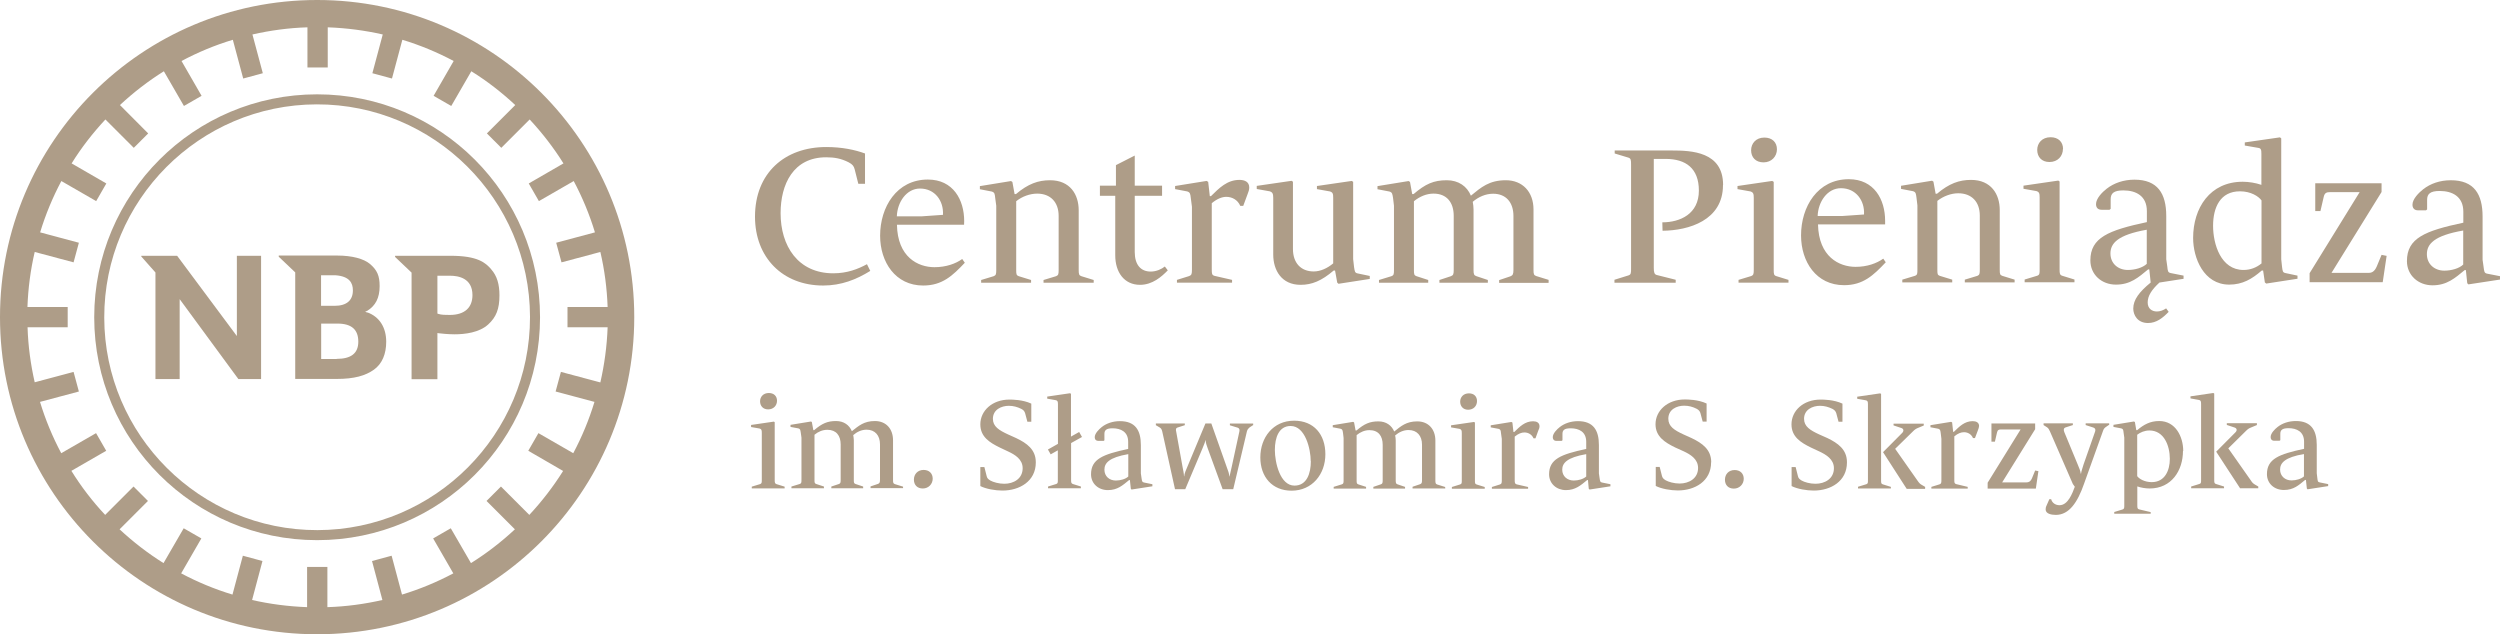
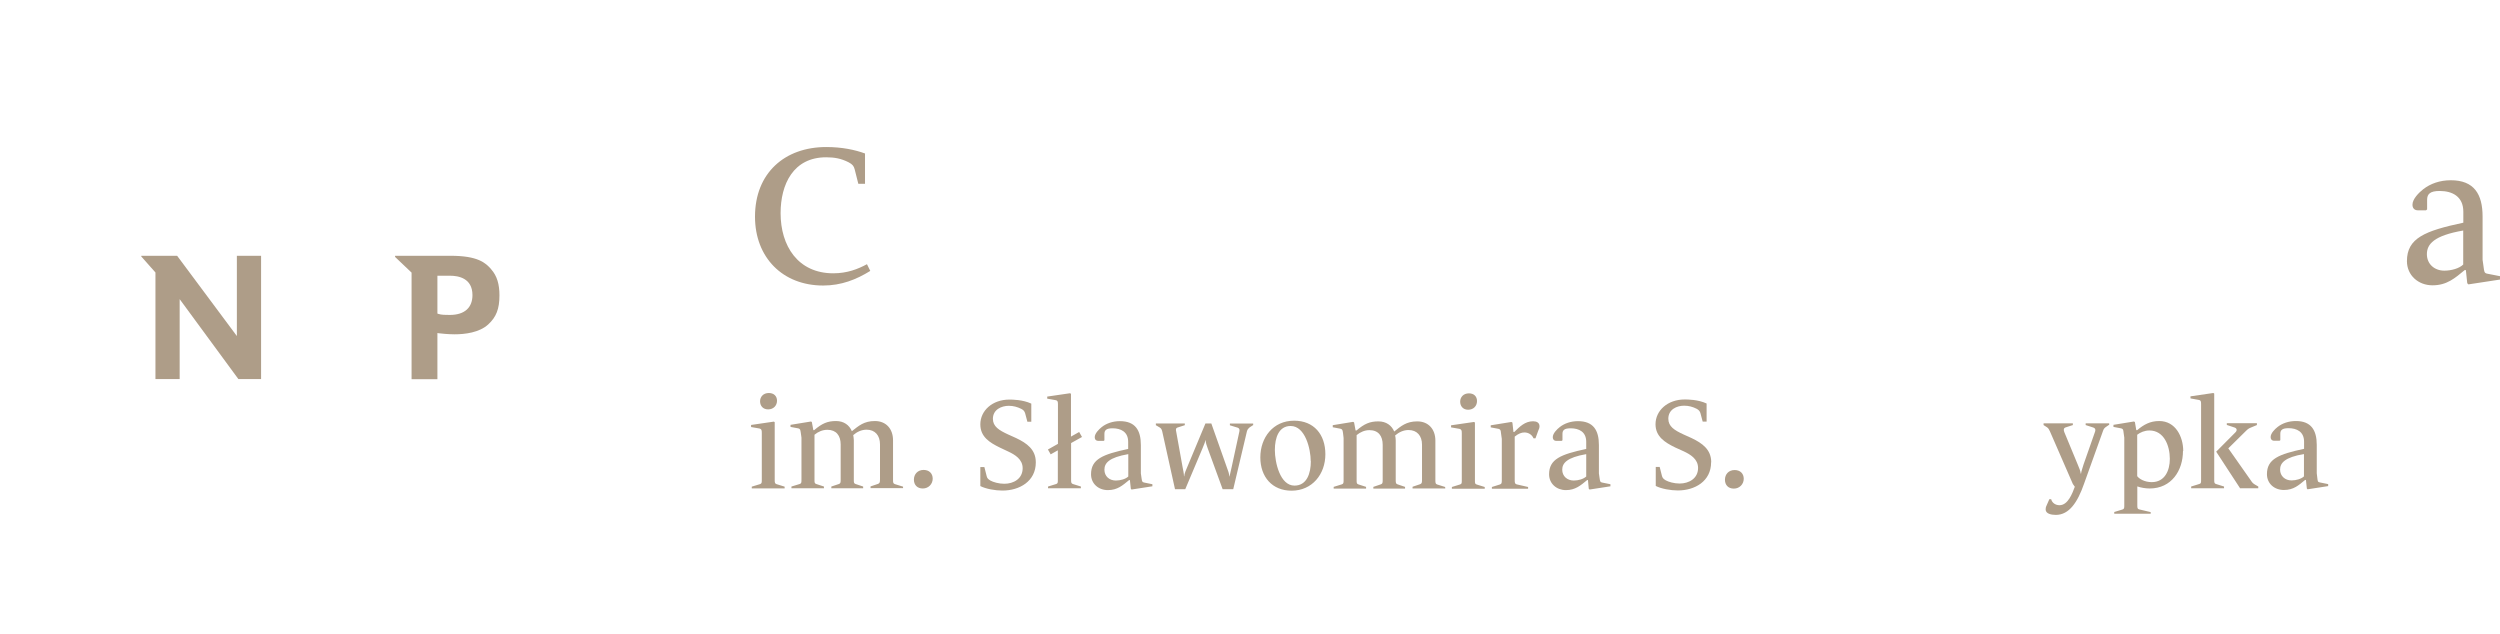
<svg xmlns="http://www.w3.org/2000/svg" id="Warstwa_1" data-name="Warstwa 1" viewBox="0 0 216.79 55">
  <defs>
    <style>
      .cls-1 {
        fill: #ae9d88;
        stroke-width: 0px;
      }
    </style>
  </defs>
  <g>
    <path class="cls-1" d="m75.47,23.5l-.29-.59c-.78.42-1.71.79-2.92.79-3.07,0-4.57-2.38-4.57-5.21,0-2.51,1.1-4.85,3.95-4.85.71,0,1.3.1,1.96.44.32.17.44.32.51.59l.32,1.27h.58v-2.63c-.87-.32-2-.56-3.36-.56-3.61,0-6.18,2.26-6.18,6.04,0,3.53,2.39,5.97,5.91,5.97,1.58,0,2.88-.52,4.09-1.27" />
-     <path class="cls-1" d="m83.66,22.78l-.22-.32c-.57.41-1.41.71-2.41.71-1.42,0-3.2-.87-3.25-3.68h5.82c0-.12.01-.22.01-.32,0-1.84-.95-3.6-3.15-3.6-2.71,0-4.14,2.39-4.14,4.87,0,2.29,1.33,4.32,3.73,4.32,1.67,0,2.56-.86,3.62-1.98m-1.89-4.15l-1.86.13h-2.15c.04-1.22.83-2.41,2.01-2.41,1.3,0,2.06,1.08,1.99,2.27m13.07,5.9v-.24l-1.07-.33c-.2-.07-.23-.17-.23-.53v-5.18c0-1.37-.74-2.61-2.49-2.61-1.02,0-1.9.31-2.95,1.2h-.12l-.19-1.05-.12-.08-2.7.44v.27l1.03.2c.26.08.26.21.3.56l.09.67v5.56c0,.36-.02.47-.22.55l-1.09.33v.24h4.33v-.24l-1.07-.33c-.2-.07-.22-.17-.22-.53v-5.97c.5-.41,1.19-.66,1.82-.66,1.15,0,1.86.74,1.86,1.93v4.68c0,.36-.02.47-.22.55l-1.09.33v.24h4.35Zm6.43-1.07l-.26-.34c-.27.22-.73.44-1.22.44-.88,0-1.39-.6-1.39-1.7v-4.87h2.37v-.88h-2.37v-2.61l-1.63.83v1.78h-1.39v.88h1.33v5.16c0,1.47.78,2.56,2.15,2.56,1.07,0,1.87-.7,2.41-1.26m7.06-7.18c0-.49-.39-.66-.85-.66-1.07,0-1.76.71-2.47,1.41h-.1l-.14-1.24-.14-.08-2.73.44v.27l1.05.2c.25.08.27.21.31.56l.1.77v5.46c0,.36-.03.47-.24.55l-1.06.33v.24h4.78v-.24l-1.53-.35c-.22-.07-.23-.19-.23-.56v-5.74c.47-.39.9-.55,1.26-.55.5,0,.99.26,1.21.78h.26l.37-1c.09-.21.15-.41.15-.59m10.45,7.94v-.27l-1.05-.22c-.25-.05-.25-.18-.31-.54l-.08-.7v-6.7l-.12-.08-3.02.44v.27l1.12.2c.26.08.29.21.29.56v5.68c-.49.41-1.09.7-1.69.7-1.12,0-1.8-.75-1.8-1.94v-5.84l-.12-.08-3.02.44v.27l1.12.2c.25.08.31.21.31.56v4.92c0,1.36.72,2.63,2.37,2.63.98,0,1.82-.34,2.87-1.24h.12l.19,1.05.11.1,2.71-.42h0Zm15.51.31v-.24l-1.07-.33c-.21-.07-.24-.17-.24-.53v-5.24c0-1.54-.96-2.54-2.4-2.54s-2.14.61-3.03,1.34c-.33-.81-1.07-1.34-2.09-1.34-1.14,0-1.85.32-2.88,1.2h-.12l-.19-1.05-.12-.08-2.7.44v.27l1.04.2c.25.08.25.21.31.56l.08.67v5.56c0,.36-.01.47-.22.55l-1.08.33v.24h4.27v-.24l-1.02-.33c-.2-.07-.22-.17-.22-.53v-5.97c.5-.41,1.09-.66,1.7-.66,1.16,0,1.75.78,1.75,1.93v4.68c0,.36-.03.47-.24.55l-1,.33v.24h4.2v-.24l-.99-.33c-.21-.07-.25-.17-.25-.53v-5.24c0-.24-.03-.46-.07-.68.49-.42,1.11-.7,1.77-.7,1.12,0,1.76.76,1.76,1.93v4.68c0,.36-.06.47-.26.55l-.98.33v.24h4.27l.02-.02Zm15.13-8.47c0-2.89-2.74-2.99-4.46-2.99h-4.94v.26l1.19.36c.22.07.23.22.23.61v8.99c0,.39,0,.54-.22.61l-1.22.38v.26h5.31v-.26l-1.63-.41c-.22-.05-.27-.23-.27-.62v-9.45h1.03c1.76,0,2.88.83,2.88,2.75,0,2.03-1.63,2.75-3.17,2.75l.02.73c2.27-.02,5.24-.9,5.24-3.95m4.68-3.11c0-.61-.41-1.02-1.09-1.02-.74,0-1.15.52-1.15,1.1,0,.61.39,1.05,1.08,1.05s1.16-.51,1.16-1.14m1,11.57v-.24l-1.07-.33c-.2-.07-.21-.19-.21-.55v-7.62l-.13-.08-3.01.44v.27l1.12.2c.25.08.29.21.29.56v6.23c0,.36-.02.47-.23.55l-1.09.33v.24h4.33Zm8.44-1.76l-.22-.32c-.58.41-1.4.71-2.4.71-1.42,0-3.2-.87-3.26-3.68h5.82c0-.12,0-.22,0-.32,0-1.84-.95-3.6-3.15-3.6-2.71,0-4.14,2.39-4.14,4.87,0,2.29,1.32,4.32,3.73,4.32,1.66,0,2.55-.86,3.61-1.98m-1.88-4.15l-1.87.13h-2.15c.04-1.22.83-2.41,2.02-2.41,1.3,0,2.07,1.08,2,2.27m13.06,5.9v-.24l-1.07-.33c-.2-.07-.22-.17-.22-.53v-5.18c0-1.37-.75-2.61-2.49-2.61-1.02,0-1.9.31-2.95,1.2h-.12l-.19-1.05-.12-.08-2.69.44v.27l1.04.2c.25.08.25.21.3.56l.08.67v5.56c0,.36,0,.47-.22.55l-1.09.33v.24h4.33v-.24l-1.08-.33c-.2-.07-.21-.17-.21-.53v-5.97c.52-.41,1.19-.66,1.81-.66,1.16,0,1.87.74,1.87,1.93v4.68c0,.36-.02.47-.21.55l-1.09.33v.24h4.33,0Zm4.2-11.57c0-.61-.41-1.02-1.08-1.02-.75,0-1.16.52-1.16,1.1,0,.61.39,1.05,1.06,1.05.72,0,1.17-.51,1.17-1.14m1,11.57v-.24l-1.07-.33c-.2-.07-.22-.19-.22-.55v-7.62l-.11-.08-3.02.44v.27l1.12.2c.25.08.28.21.28.56v6.23c0,.36,0,.47-.21.55l-1.09.33v.24h4.33,0Zm9.46-.31v-.27l-1.11-.22c-.26-.05-.26-.2-.3-.56l-.09-.64v-3.75c0-1.95-.75-3.15-2.76-3.15-.93,0-1.77.29-2.4.78-.39.3-.93.85-.93,1.34,0,.27.13.49.49.49h.68l.1-.08v-.83c0-.51.26-.77,1.1-.77,1.1,0,2.04.48,2.04,1.8v.95c-3.33.71-4.9,1.34-4.9,3.32,0,1.22.96,2.1,2.22,2.1s1.95-.63,2.79-1.32h.1l.12,1.14c-.99.81-1.51,1.49-1.51,2.26,0,.56.37,1.25,1.28,1.25.73,0,1.28-.44,1.79-.97l-.22-.3c-.25.17-.53.27-.8.27-.43,0-.8-.25-.8-.78,0-.57.34-1.1,1.02-1.73l2.07-.32h.02Zm-3.19-1.29c-.36.34-1.03.53-1.64.53-.85,0-1.51-.56-1.51-1.43s.61-1.61,3.15-2.06v2.96h0Zm13.07,1.29v-.27l-1.04-.22c-.25-.05-.25-.18-.3-.54l-.07-.66v-10.48l-.11-.09-3.05.44v.27l1.15.2c.26.03.29.17.29.53v2.68c-.49-.17-1.09-.27-1.62-.27-2.84,0-4.3,2.27-4.3,4.88,0,1.72.91,4.04,3.13,4.04,1.16,0,1.98-.49,2.82-1.22h.12l.15,1.03.12.1,2.72-.42h0Zm-3.13-1.32c-.41.34-.94.56-1.55.56-1.97,0-2.64-2.24-2.64-3.83s.62-2.99,2.33-2.99c.95,0,1.62.44,1.87.79v5.47h0Zm10.87-.66l-.45-.09-.41.99c-.2.48-.46.57-.69.57h-3.24l4.34-7.01v-.76h-5.75v2.41h.45l.28-1.21c.08-.37.25-.43.56-.43h2.56l-4.34,7.03v.78h6.34l.34-2.29h.01Z" />
    <path class="cls-1" d="m216.79,24.23v-.28l-1.12-.22c-.25-.05-.25-.2-.3-.56l-.09-.64v-3.75c0-1.95-.74-3.15-2.76-3.15-.94,0-1.76.29-2.39.78-.39.31-.93.85-.93,1.34,0,.27.14.49.49.49h.68l.1-.08v-.83c0-.51.26-.77,1.09-.77,1.1,0,2.05.48,2.05,1.8v.95c-3.34.71-4.89,1.34-4.89,3.33,0,1.22.97,2.1,2.22,2.1s1.95-.63,2.79-1.32h.1l.12,1.14.1.1,2.75-.42h-.01Zm-3.19-1.29c-.35.34-1.03.53-1.64.53-.84,0-1.51-.56-1.51-1.43s.61-1.61,3.15-2.05c0,0,0,2.95,0,2.95Z" />
    <path class="cls-1" d="m67.38,34.75c0-.4-.27-.67-.71-.67-.49,0-.76.34-.76.72,0,.4.26.7.7.7.47,0,.77-.34.77-.75m.66,7.6v-.15l-.71-.22c-.13-.05-.15-.12-.15-.36v-5.01l-.07-.05-1.98.29v.18l.74.13c.16.05.19.13.19.37v4.09c0,.24-.01.31-.15.36l-.72.22v.15s2.85,0,2.85,0Zm10.27,0v-.15l-.71-.22c-.14-.05-.16-.12-.16-.35v-3.45c0-1.01-.62-1.67-1.57-1.67s-1.4.41-2,.88c-.22-.53-.7-.88-1.37-.88-.75,0-1.22.21-1.9.79h-.07l-.13-.7-.07-.05-1.78.29v.18l.69.13c.16.05.16.13.2.37l.06.43v3.66c0,.24-.01.31-.15.36l-.72.22v.15h2.82v-.15l-.67-.22c-.14-.05-.15-.12-.15-.35v-3.92c.32-.27.71-.43,1.12-.43.77,0,1.15.51,1.15,1.27v3.07c0,.24-.02.31-.15.36l-.66.22v.15h2.76v-.15l-.66-.22c-.14-.05-.15-.12-.15-.35v-3.45c0-.15-.03-.29-.05-.44.32-.28.72-.47,1.16-.47.73,0,1.16.5,1.16,1.27v3.07c0,.24-.04.31-.17.36l-.65.22v.15h2.82v.02Zm2.57-.84c0-.46-.31-.76-.79-.76-.52,0-.84.38-.84.84s.29.77.77.77c.51,0,.86-.4.86-.85" />
    <path class="cls-1" d="m89.82,40.08c0-1.1-.78-1.65-1.7-2.09l-.71-.32c-.78-.36-1.31-.69-1.31-1.35,0-.81.75-1.13,1.38-1.13.4,0,.74.1,1.07.26.2.1.28.2.34.37l.2.75h.34v-1.57c-.75-.35-1.67-.35-1.9-.35-1.48,0-2.52.96-2.52,2.15,0,1.08.81,1.58,1.69,2.01l.72.34c.58.27,1.26.67,1.26,1.45,0,.91-.78,1.35-1.59,1.35-.48,0-.96-.14-1.21-.28-.21-.13-.28-.21-.32-.38l-.2-.79h-.35v1.65c.49.25,1.29.39,1.92.39,1.47,0,2.89-.8,2.89-2.44m4.01-2.2l-.25-.44-.71.4v-3.71l-.08-.05-1.98.29v.18l.73.13c.16.03.2.11.2.34v3.45l-.87.49.24.42.62-.35v2.56c0,.24,0,.31-.14.36l-.71.22v.15h2.85v-.15l-.7-.22c-.13-.05-.15-.12-.15-.35v-3.2l.97-.54-.02.02Zm6.1,4.27v-.18l-.73-.15c-.17-.03-.17-.13-.21-.37l-.06-.42v-2.46c0-1.29-.49-2.07-1.82-2.07-.61,0-1.16.19-1.57.51-.25.2-.61.56-.61.88,0,.18.09.32.33.32h.45l.06-.05v-.55c0-.33.17-.49.71-.49.72,0,1.35.31,1.35,1.17v.62c-2.2.47-3.22.88-3.22,2.2,0,.8.63,1.37,1.46,1.37s1.28-.41,1.84-.87h.07l.08.75.06.07,1.81-.28h0Zm-2.09-.85c-.23.22-.68.35-1.08.35-.56,0-.99-.37-.99-.94s.39-1.06,2.07-1.35v1.94Zm10.83-4.44v-.15h-2.02v.15l.69.21c.13.06.17.15.13.34l-.67,3.09c-.09.41-.16.68-.18.79h-.02c0-.21-.12-.53-.21-.77l-1.35-3.82h-.51l-1.56,3.74c-.1.23-.28.63-.28.84h-.02c0-.22-.08-.57-.13-.84l-.54-3c-.05-.2-.05-.33.09-.38l.65-.21v-.15h-2.51v.15l.32.19c.13.08.18.15.23.34l1.11,5.02h.89l1.49-3.53c.13-.32.25-.6.25-.7h.03c0,.19.09.46.17.67l1.3,3.56h.92l1.19-5.03c.05-.17.14-.25.23-.33l.29-.19h.02Zm6.26,2.51c0-1.72-1-2.91-2.71-2.91-1.83,0-2.93,1.47-2.93,3.18s1.04,2.89,2.71,2.89c1.78,0,2.93-1.42,2.93-3.16m-1.26.6c0,1.05-.34,2.12-1.42,2.12-1.25,0-1.7-2.01-1.7-3.09s.35-2.08,1.37-2.08c1.27,0,1.74,2.01,1.74,3.05m11.66,2.39v-.15l-.7-.22c-.13-.05-.15-.12-.15-.35v-3.45c0-1.01-.62-1.67-1.57-1.67s-1.41.41-2,.88c-.22-.53-.7-.88-1.37-.88-.75,0-1.22.21-1.9.79h-.08l-.13-.7-.08-.05-1.77.29v.18l.68.13c.17.05.17.13.21.37l.05.43v3.66c0,.24-.01.31-.15.36l-.71.22v.15h2.81v-.15l-.68-.22c-.13-.05-.14-.12-.14-.35v-3.92c.33-.27.71-.43,1.11-.43.78,0,1.15.51,1.15,1.27v3.07c0,.24-.02.31-.16.36l-.65.22v.15h2.75v-.15l-.65-.22c-.14-.05-.16-.12-.16-.35v-3.45c0-.15-.02-.3-.05-.44.33-.28.72-.47,1.16-.47.74,0,1.17.5,1.17,1.27v3.07c0,.24-.03.31-.17.36l-.65.22v.15h2.8l.03.02Zm2.76-7.6c0-.4-.26-.67-.7-.67-.49,0-.76.34-.76.72,0,.4.26.7.69.7.48,0,.77-.34.77-.75m.67,7.6v-.15l-.71-.22c-.14-.05-.14-.12-.14-.36v-5.01l-.08-.05-1.99.29v.18l.74.13c.16.05.19.13.19.37v4.09c0,.24,0,.31-.15.36l-.71.22v.15h2.85Zm4.75-5.41c0-.33-.26-.44-.56-.44-.7,0-1.16.47-1.63.93h-.07l-.09-.82-.09-.05-1.79.29v.18l.69.13c.16.05.18.13.2.37l.07.5v3.59c0,.24-.02.31-.16.36l-.7.22v.15h3.14v-.15l-1-.23c-.14-.05-.16-.12-.16-.37v-3.77c.32-.26.6-.36.84-.36.32,0,.65.17.79.51h.17l.24-.66c.07-.13.11-.27.11-.39m6.15,5.21v-.18l-.74-.15c-.16-.03-.16-.13-.2-.37l-.06-.42v-2.46c0-1.29-.49-2.07-1.82-2.07-.61,0-1.16.19-1.57.51-.26.2-.61.56-.61.88,0,.18.09.32.32.32h.45l.07-.05v-.55c0-.33.16-.49.71-.49.73,0,1.35.31,1.35,1.17v.62c-2.2.47-3.22.88-3.22,2.2,0,.8.64,1.37,1.46,1.37s1.28-.41,1.84-.87h.07l.07.75.07.07,1.81-.28h0Zm-2.1-.85c-.24.22-.68.35-1.08.35-.56,0-1-.37-1-.94s.41-1.06,2.08-1.35v1.94Z" />
    <path class="cls-1" d="m148.39,40.08c0-1.1-.78-1.65-1.7-2.09l-.71-.32c-.78-.36-1.31-.69-1.31-1.36,0-.81.74-1.13,1.37-1.13.41,0,.75.1,1.07.26.19.1.28.2.34.37l.2.75h.34v-1.57c-.75-.35-1.66-.35-1.9-.35-1.48,0-2.53.96-2.53,2.15,0,1.07.82,1.58,1.7,2.01l.73.33c.58.27,1.26.67,1.26,1.45,0,.91-.79,1.35-1.6,1.35-.48,0-.96-.14-1.21-.28-.21-.13-.27-.21-.32-.37l-.2-.79h-.34v1.65c.49.25,1.29.39,1.92.39,1.46,0,2.88-.79,2.88-2.44m2.83,1.43c0-.46-.31-.76-.79-.76-.53,0-.84.38-.84.84s.29.77.77.77c.51,0,.86-.4.86-.85" />
-     <path class="cls-1" d="m160.16,40.08c0-1.1-.78-1.65-1.69-2.09l-.72-.32c-.78-.36-1.31-.69-1.31-1.35,0-.81.75-1.13,1.38-1.13.4,0,.73.1,1.07.26.19.1.28.2.34.37l.2.75h.34v-1.57c-.75-.35-1.66-.35-1.9-.35-1.49,0-2.52.96-2.52,2.15,0,1.08.81,1.58,1.69,2.01l.73.34c.57.27,1.26.67,1.26,1.45,0,.91-.78,1.35-1.6,1.35-.48,0-.96-.14-1.2-.28-.21-.13-.28-.21-.32-.38l-.2-.79h-.35v1.65c.49.25,1.3.39,1.92.39,1.47,0,2.88-.8,2.88-2.44m6.78,2.27v-.15l-.29-.17c-.12-.06-.22-.15-.35-.34l-1.96-2.79,1.52-1.49c.17-.18.31-.26.43-.31l.53-.22v-.16h-2.62v.15l.69.23c.19.07.22.25.06.42l-1.66,1.67,2.05,3.18h1.59v-.02Zm-2.97,0v-.15l-.7-.22c-.14-.05-.15-.11-.15-.35v-7.49l-.08-.05-1.99.29v.18l.73.13c.17.03.2.11.2.34v6.58c0,.24,0,.31-.14.36l-.72.22v.15h2.85Zm7.65-5.41c0-.33-.26-.44-.56-.44-.7,0-1.16.47-1.63.93h-.06l-.09-.82-.09-.05-1.79.29v.18l.68.13c.16.05.18.13.21.37l.06.5v3.59c0,.24-.02.31-.16.36l-.71.22v.15h3.15v-.15l-1-.24c-.15-.05-.16-.12-.16-.37v-3.77c.31-.26.59-.36.84-.36.32,0,.64.17.78.51h.17l.25-.66c.05-.13.1-.27.1-.38m5.16,3.91l-.29-.06-.27.66c-.13.31-.3.37-.47.37h-2.12l2.86-4.61v-.5h-3.79v1.58h.3l.18-.78c.05-.25.17-.28.37-.28h1.68l-2.86,4.62v.51h4.18l.22-1.5h.01Z" />
    <path class="cls-1" d="m182.9,36.86v-.15h-2.04v.15l.68.22c.14.06.2.15.14.34l-1,2.85c-.11.34-.21.67-.22.8h-.03c0-.19-.15-.53-.25-.77l-1.18-2.85c-.07-.2-.04-.33.1-.38l.65-.21v-.15h-2.54v.15l.31.2c.12.09.15.16.24.34l1.99,4.57.17.24c-.21.55-.58,1.6-1.33,1.6-.33,0-.64-.19-.72-.52h-.16l-.25.57c-.06.12-.07.23-.07.32,0,.36.47.47.88.47,1.16,0,1.89-1.09,2.45-2.7l1.64-4.57c.05-.17.13-.26.22-.33l.29-.2h.03Zm6.42,2.25c0-1.25-.67-2.6-2.08-2.6-.79,0-1.34.31-1.91.79h-.08l-.12-.7-.08-.05-1.78.29v.18l.68.13c.17.05.17.13.2.37l.06.43v5.86c0,.23,0,.32-.15.37l-.72.22v.15h3.16v-.14l-1.01-.24c-.14-.04-.15-.12-.15-.37v-1.62c.3.11.72.18,1.07.18,1.89,0,2.89-1.55,2.89-3.26m-1.14.69c0,1.02-.44,2.02-1.57,2.02-.62,0-1.1-.29-1.26-.52v-3.59c.28-.21.64-.37,1.06-.37,1.27,0,1.77,1.33,1.77,2.46m7.67,2.55v-.15l-.29-.17c-.12-.07-.23-.15-.35-.35l-1.96-2.79,1.51-1.49c.17-.18.31-.26.44-.31l.53-.22v-.16h-2.61v.15l.69.23c.19.07.22.25.06.41l-1.67,1.68,2.07,3.17s1.58,0,1.58,0Zm-2.97,0v-.15l-.7-.22c-.13-.04-.15-.11-.15-.35v-7.49l-.08-.05-1.98.29v.18l.72.13c.17.03.2.11.2.35v6.58c0,.24,0,.32-.15.36l-.71.22v.15h2.85Z" />
    <path class="cls-1" d="m201.89,42.16v-.18l-.74-.15c-.17-.03-.17-.13-.2-.37l-.05-.42v-2.46c0-1.29-.5-2.07-1.81-2.07-.62,0-1.17.19-1.58.51-.26.2-.61.56-.61.88,0,.18.09.32.32.32h.45l.07-.05v-.55c0-.33.17-.49.71-.49.72,0,1.35.31,1.35,1.17v.62c-2.2.47-3.22.88-3.22,2.2,0,.8.63,1.37,1.47,1.37s1.28-.41,1.84-.87h.07l.08.74.06.07,1.81-.28h-.02Zm-2.1-.85c-.23.22-.68.35-1.08.35-.55,0-.99-.37-.99-.94s.4-1.06,2.07-1.35v1.94Z" />
  </g>
  <g>
-     <path class="cls-1" d="m27.5,0C12.31,0,0,12.31,0,27.5s12.31,27.5,27.5,27.5,27.5-12.31,27.5-27.5S42.69,0,27.5,0m24.51,33.15l-3.37-.9-.46,1.7,3.37.9c-.47,1.55-1.09,3.04-1.84,4.45l-3.02-1.74-.88,1.53,3.02,1.75c-.86,1.37-1.84,2.64-2.93,3.81l-2.46-2.46-1.25,1.25,2.46,2.46c-1.17,1.09-2.45,2.08-3.81,2.93l-1.75-3.02-1.53.88,1.75,3.03c-1.41.75-2.9,1.37-4.45,1.84l-.9-3.37-1.7.46.9,3.38c-1.54.35-3.14.57-4.77.62v-3.49h-1.76v3.49c-1.64-.06-3.23-.27-4.77-.62l.9-3.38-1.7-.46-.9,3.37c-1.55-.47-3.04-1.09-4.45-1.84l1.75-3.03-1.53-.88-1.75,3.02c-1.37-.86-2.64-1.84-3.81-2.93l2.46-2.46-1.25-1.25-2.46,2.46c-1.1-1.17-2.08-2.45-2.93-3.82l3.02-1.74-.88-1.53-3.02,1.74c-.75-1.41-1.37-2.9-1.84-4.45l3.37-.9-.46-1.7-3.37.9c-.35-1.54-.57-3.14-.62-4.77h3.48v-1.76h-3.49c.06-1.64.27-3.23.63-4.77l3.37.9.46-1.7-3.36-.9c.47-1.55,1.09-3.04,1.84-4.45l3.02,1.74.88-1.53-3.01-1.74c.85-1.37,1.84-2.64,2.93-3.81l2.46,2.46,1.25-1.25-2.45-2.46c1.17-1.09,2.45-2.08,3.81-2.93l1.74,3.01,1.53-.88-1.74-3.02c1.41-.75,2.89-1.37,4.45-1.84l.9,3.36,1.7-.46-.9-3.36c1.54-.35,3.13-.57,4.77-.62v3.48h1.76v-3.48c1.64.06,3.23.27,4.77.62l-.9,3.36,1.7.46.9-3.36c1.55.47,3.04,1.09,4.45,1.84l-1.74,3.02,1.53.88,1.74-3.01c1.37.85,2.64,1.84,3.81,2.93l-2.46,2.46,1.25,1.25,2.46-2.46c1.09,1.17,2.08,2.45,2.93,3.81l-3.01,1.74.88,1.53,3.02-1.74c.75,1.41,1.37,2.9,1.84,4.45l-3.36.9.46,1.7,3.37-.9c.36,1.54.57,3.13.63,4.77h-3.48v1.76h3.48c-.06,1.64-.28,3.24-.63,4.78" />
-     <path class="cls-1" d="m27.5,8.18c-10.67,0-19.33,8.65-19.33,19.33s8.65,19.33,19.33,19.33,19.33-8.65,19.33-19.33-8.65-19.33-19.33-19.33m.03,37.79c-10.18.02-18.47-8.24-18.49-18.42-.02-10.18,8.24-18.48,18.42-18.5s18.48,8.25,18.5,18.43c.02,10.18-8.25,18.47-18.43,18.49" />
    <polygon class="cls-1" points="22.64 22.18 22.64 32.87 20.67 32.87 15.58 25.94 15.58 32.87 13.48 32.87 13.48 23.63 12.25 22.24 12.25 22.18 15.36 22.18 20.54 29.14 20.54 22.18 22.64 22.18" />
-     <path class="cls-1" d="m31.86,27.11c-.09-.03-.2-.08-.2-.08,0,0,.13-.04.19-.08.71-.44,1.07-1.11,1.07-2.14,0-.89-.21-1.39-.85-1.93-.52-.43-1.5-.72-2.85-.72h-5.05v.1l1.43,1.36v9.24h3.6c1.52,0,2.49-.28,3.22-.8.72-.51,1.07-1.37,1.07-2.42,0-1.25-.59-2.17-1.63-2.55m-4.01-3.22h1.24c1.23.09,1.51.68,1.51,1.31,0,.85-.52,1.34-1.59,1.34h-1.17v-2.65h.01Zm1.34,7.26h-1.34v-3.07h1.41c1.26,0,1.81.55,1.81,1.57s-.64,1.49-1.88,1.49" />
    <path class="cls-1" d="m42.59,23.34c-.49-.55-1.15-1.16-3.52-1.16h-4.81v.1l1.43,1.36v9.24h2.24v-4l.13.02c.12.02.81.09,1.36.09.9,0,2.14-.15,2.91-.85.71-.65.98-1.36.98-2.53,0-.94-.2-1.68-.72-2.26m-3.59,3.96c-.34,0-.72,0-.99-.09l-.08-.03v-3.28h1.1c.72,0,1.94.21,1.94,1.68,0,1.05-.64,1.72-1.97,1.72" />
  </g>
</svg>